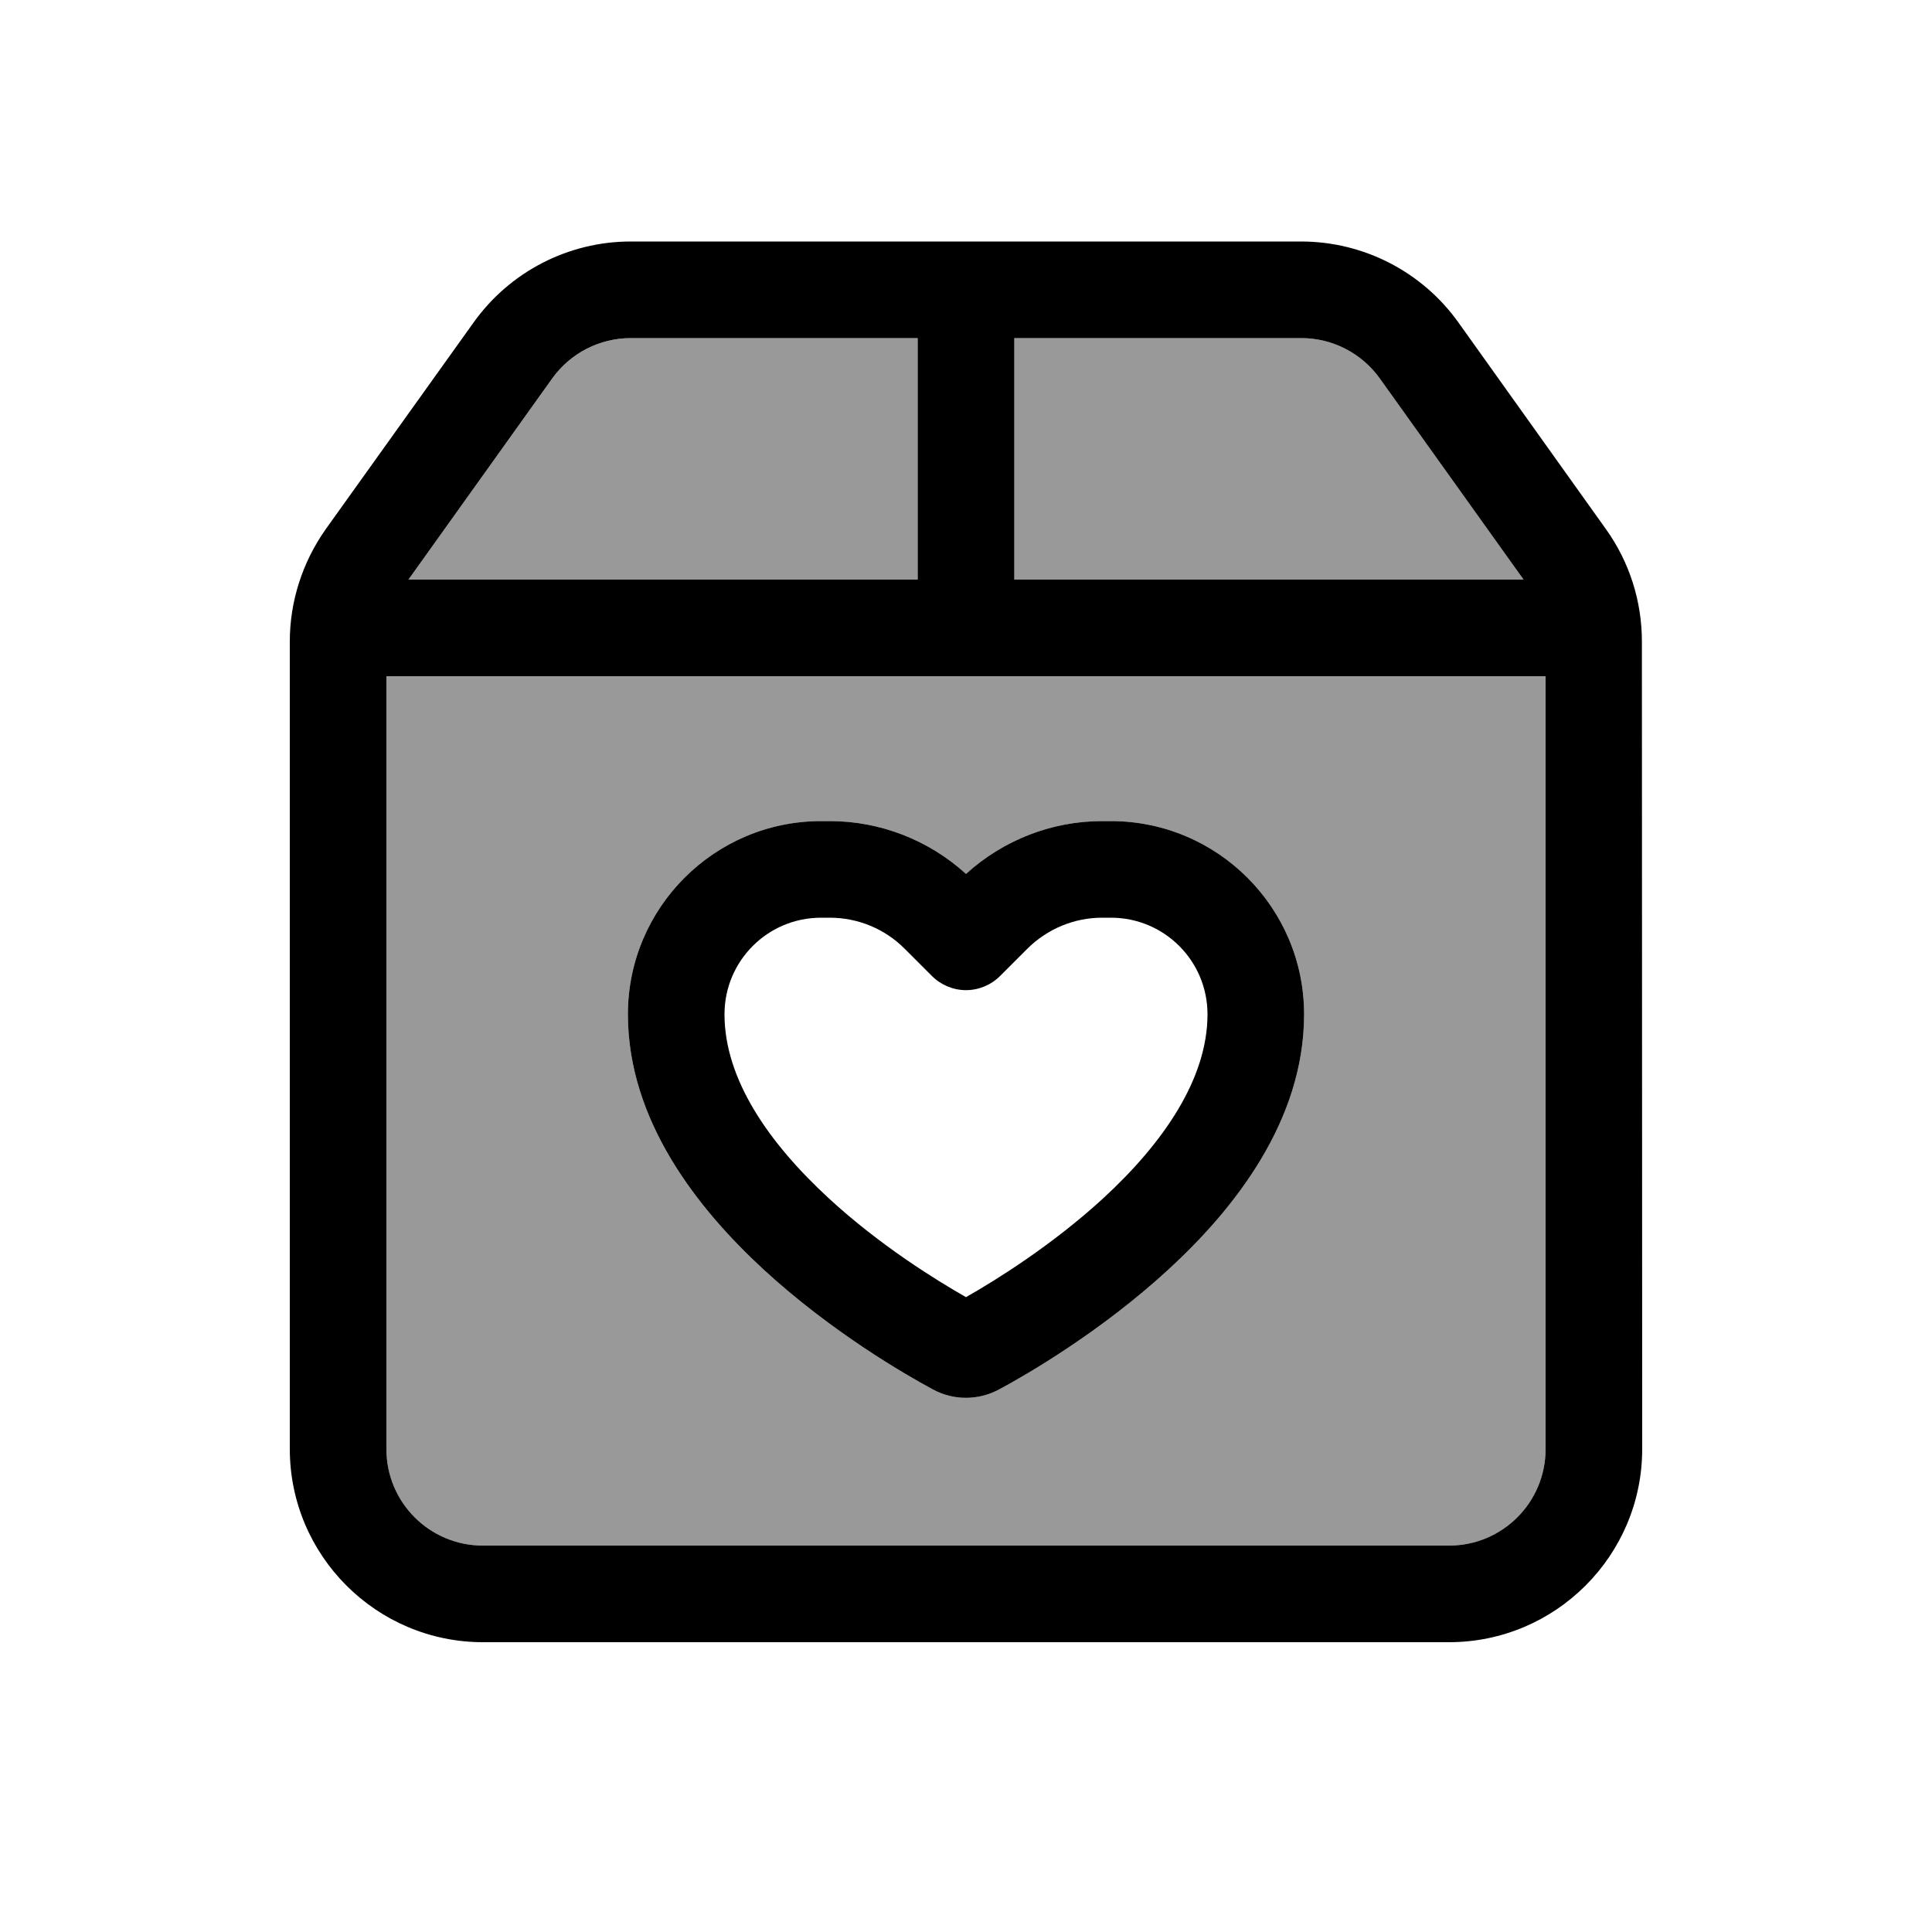
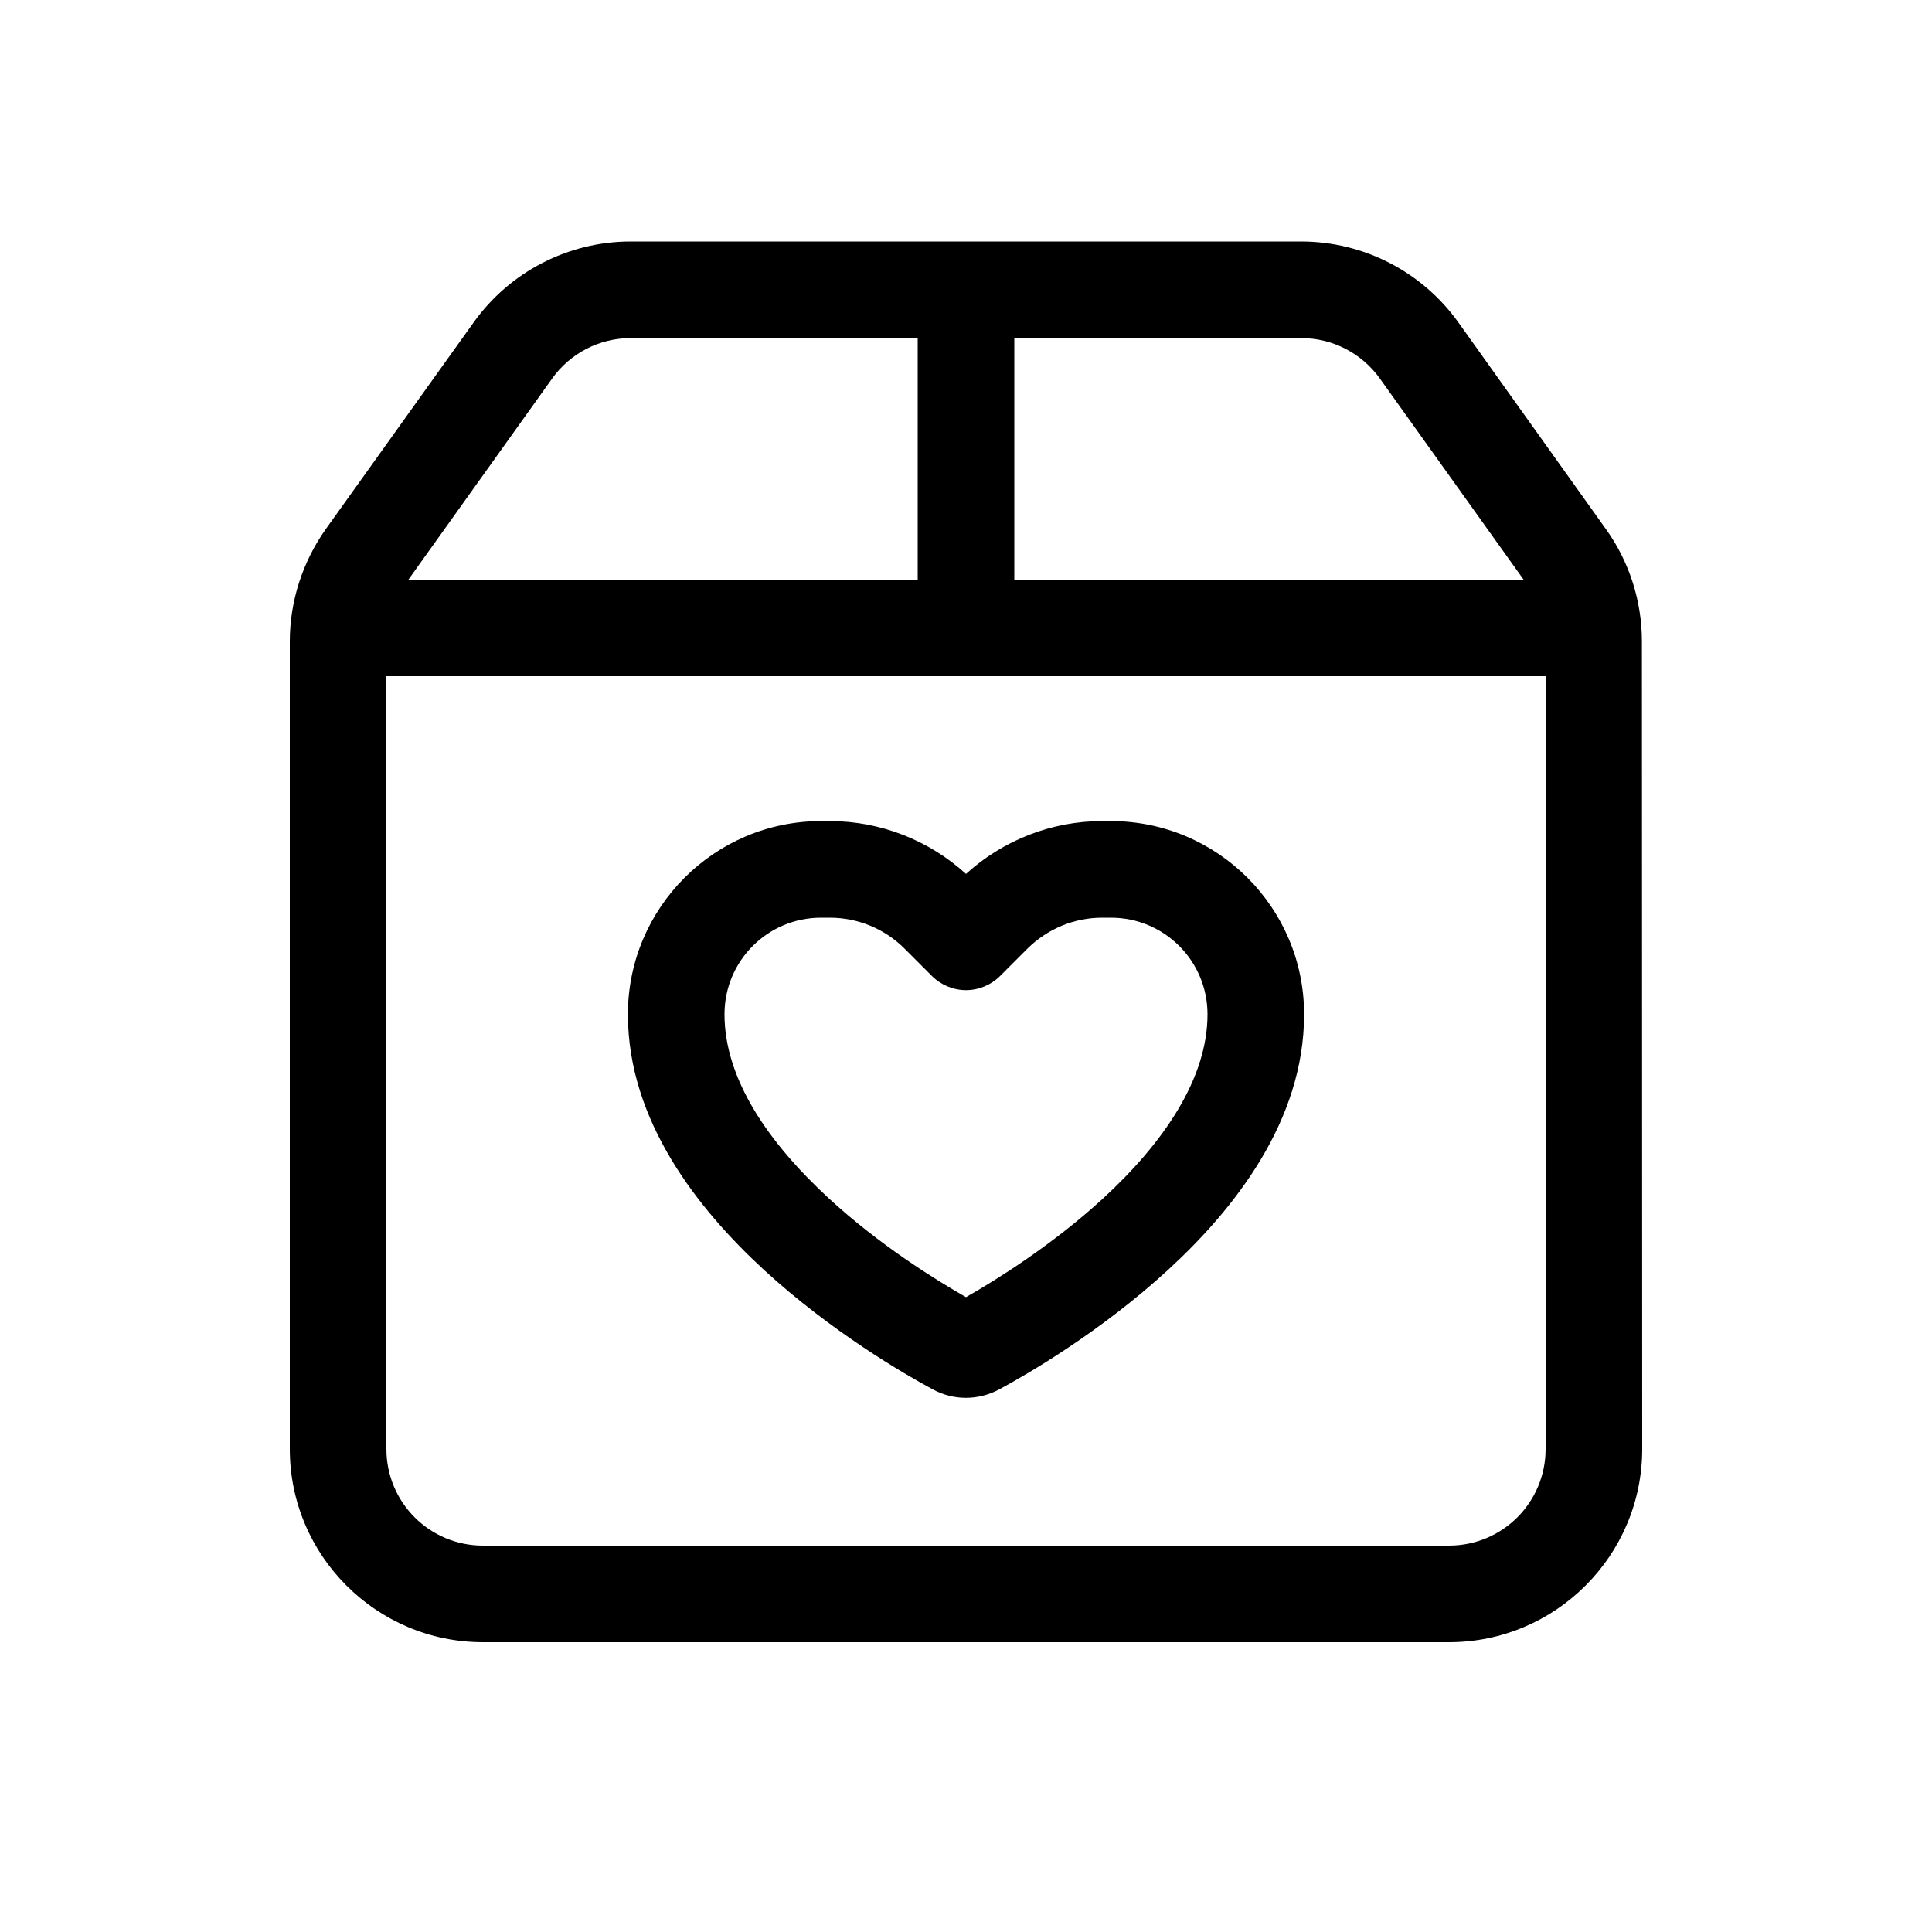
<svg xmlns="http://www.w3.org/2000/svg" viewBox="0 0 640 640">
-   <path opacity=".4" fill="currentColor" d="M128 224L128 480C128 497.7 142.3 512 160 512L480 512C497.7 512 512 497.7 512 480L512 224L128 224zM135.3 192L304 192L304 112L208.9 112C198.6 112 188.9 117 182.9 125.4L135.3 192zM208 336C208 300.7 236.7 272 272 272L274.9 272C291.6 272 307.7 278.3 320 289.5C332.3 278.3 348.4 272 365.1 272L368 272C403.3 272 432 300.7 432 336C432 371.3 408.9 400.5 387 420.6C364.6 441.2 340.2 455.3 331.1 460.2C324.1 464 315.8 464 308.9 460.2C299.8 455.3 275.4 441.2 253 420.6C231.2 400.5 208 371.3 208 336zM336 112L336 192L504.7 192L457.1 125.4C451.1 117 441.4 112 431.1 112L336 112z" />
  <path fill="currentColor" d="M512 224L128 224L128 480C128 497.7 142.3 512 160 512L480 512C497.7 512 512 497.7 512 480L512 224zM304 192L304 112L208.9 112C198.6 112 188.9 117 182.9 125.4L135.3 192L304 192zM504.7 192L457.1 125.4C451.1 117 441.4 112 431.1 112L336 112L336 192L504.7 192zM96 212.5C96 199.2 100.2 186.2 107.9 175.3L156.9 106.8C168.9 90 188.3 80 208.9 80L431 80C451.7 80 471.1 90 483.1 106.8L532 175.3C539.8 186.2 543.9 199.2 543.9 212.5L544 480C544 515.3 515.3 544 480 544L160 544C124.7 544 96 515.3 96 480L96 212.5zM340.4 314.2L331.3 323.3C328.3 326.3 324.2 328 320 328C315.8 328 311.7 326.3 308.7 323.3L299.6 314.2C293.1 307.7 284.2 304 274.9 304L272 304C254.3 304 240 318.3 240 336C240 357.4 254.5 378.5 274.6 397C291.4 412.5 310 424 320 429.7C330 424 348.5 412.5 365.4 397C385.5 378.5 400 357.3 400 336C400 318.3 385.7 304 368 304L365.1 304C355.8 304 347 307.7 340.4 314.2zM365.1 272L368 272C403.3 272 432 300.7 432 336C432 371.3 408.9 400.5 387 420.6C364.6 441.2 340.2 455.3 331.1 460.2C324.1 464 315.8 464 308.9 460.2C299.8 455.3 275.4 441.2 253 420.6C231.2 400.5 208 371.3 208 336C208 300.7 236.7 272 272 272L274.9 272C291.6 272 307.7 278.3 320 289.5C332.3 278.3 348.4 272 365.1 272z" />
</svg>